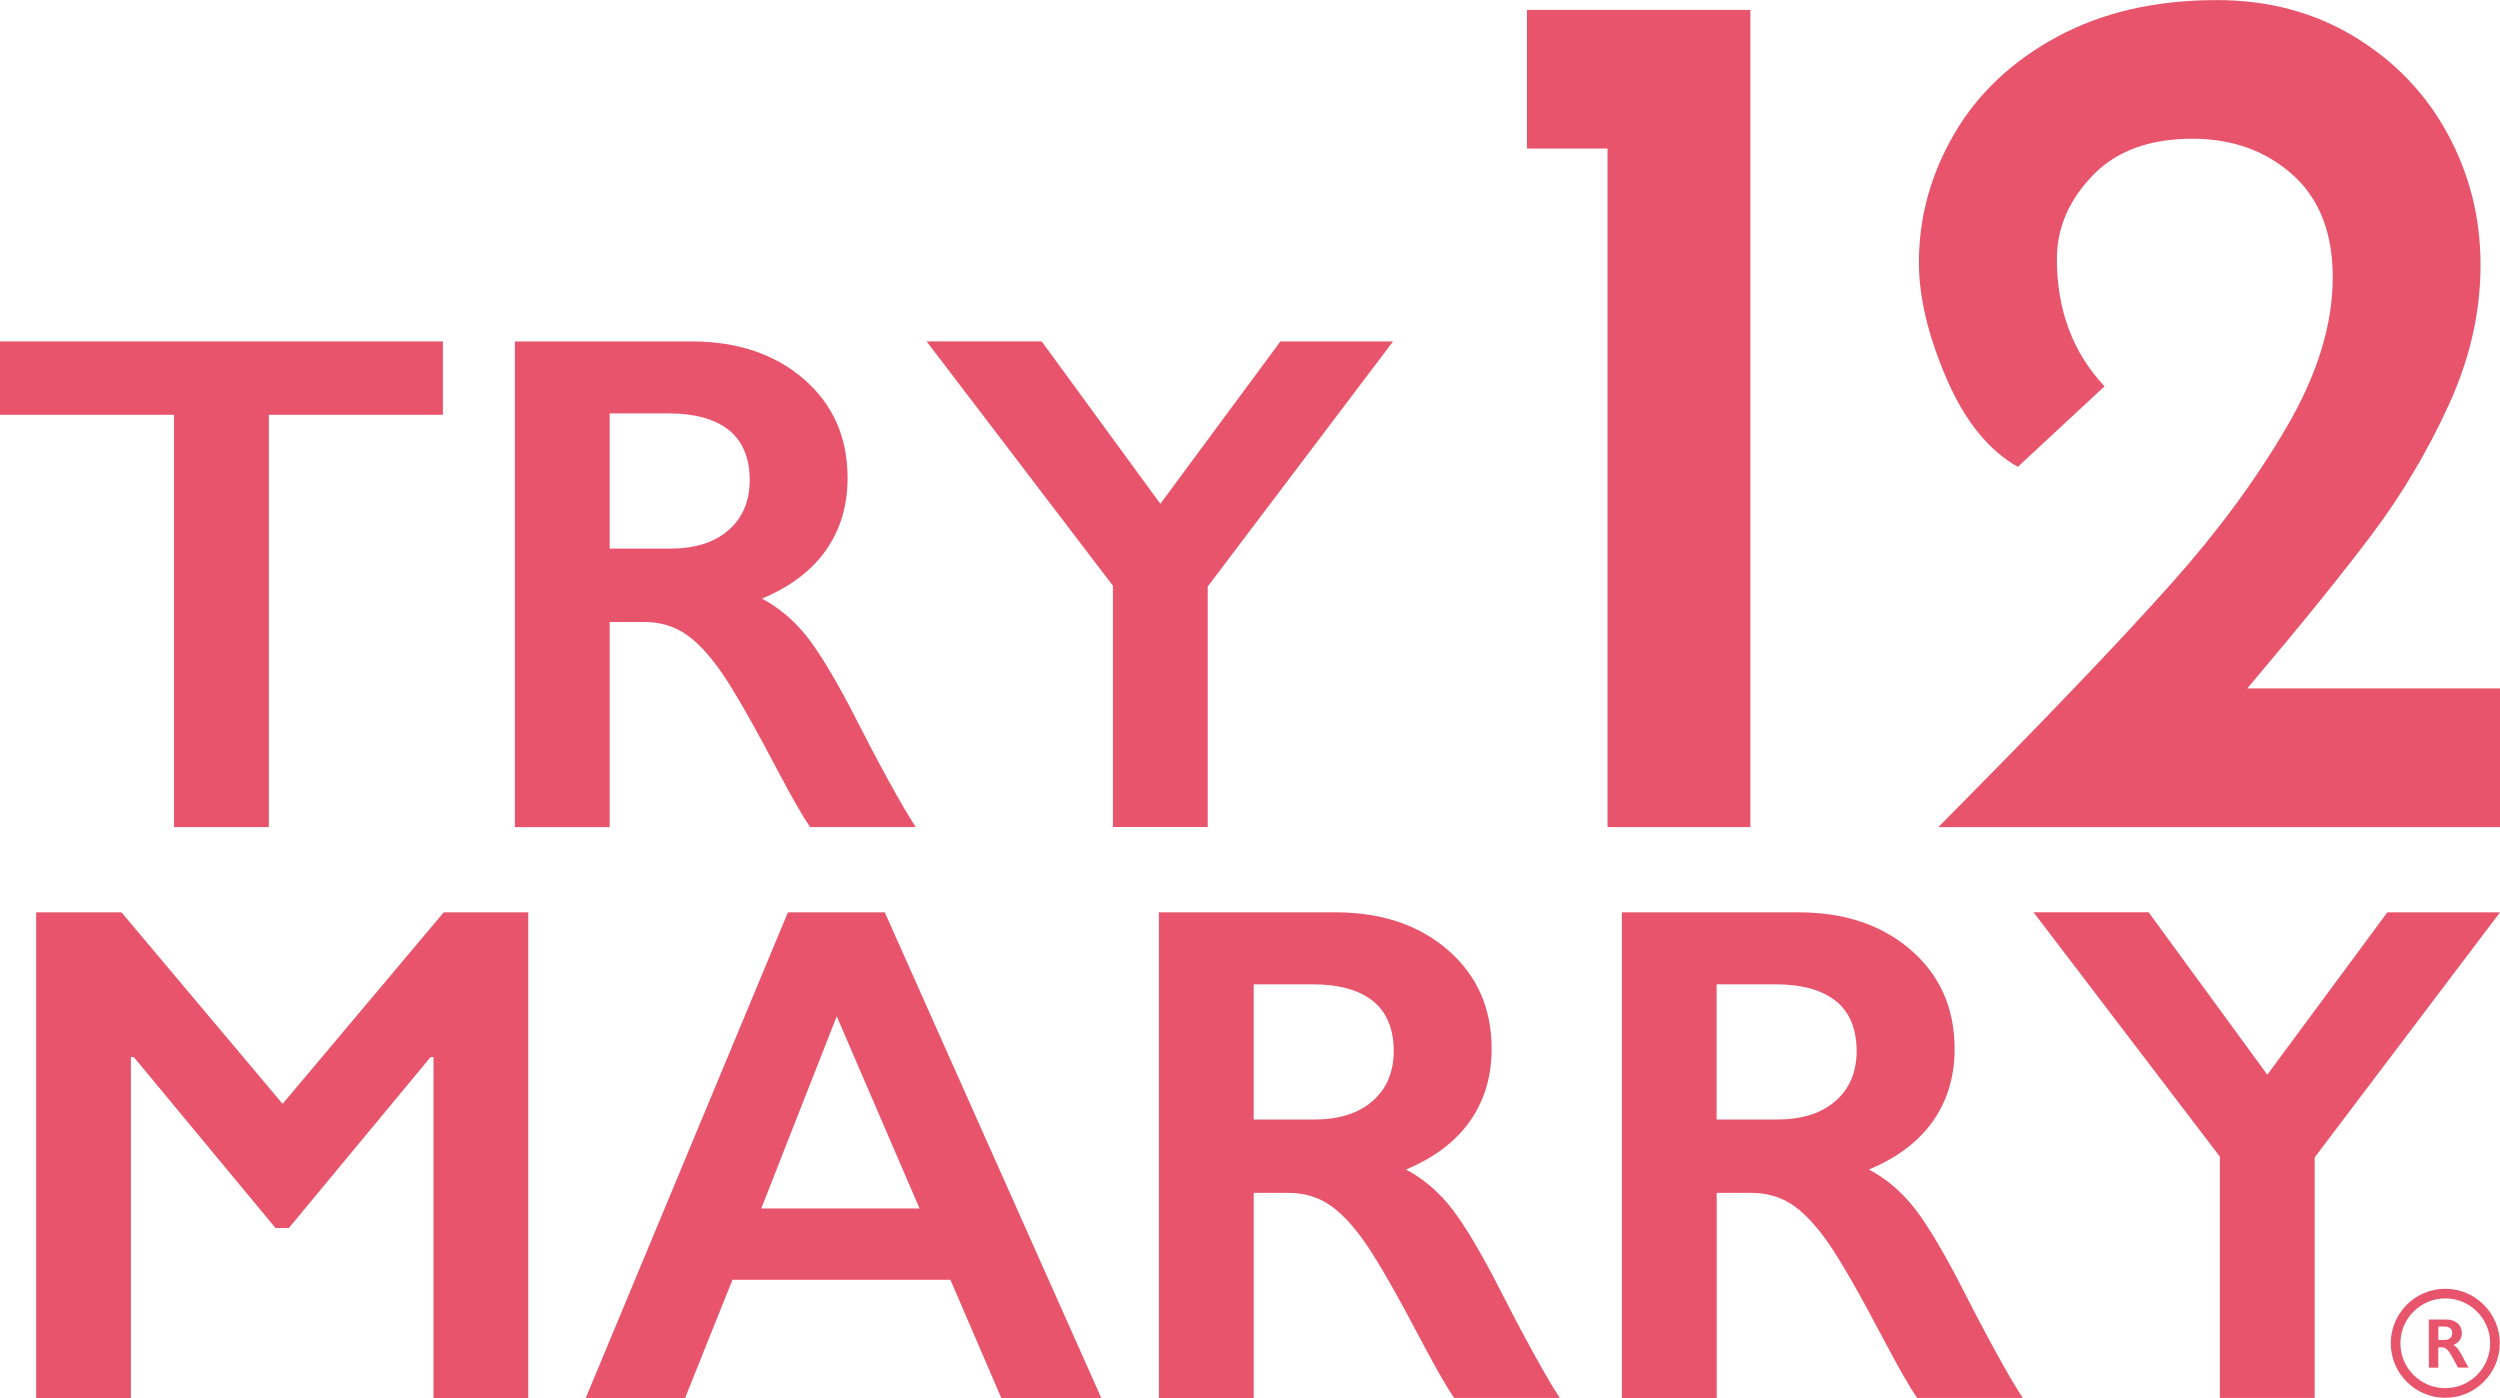
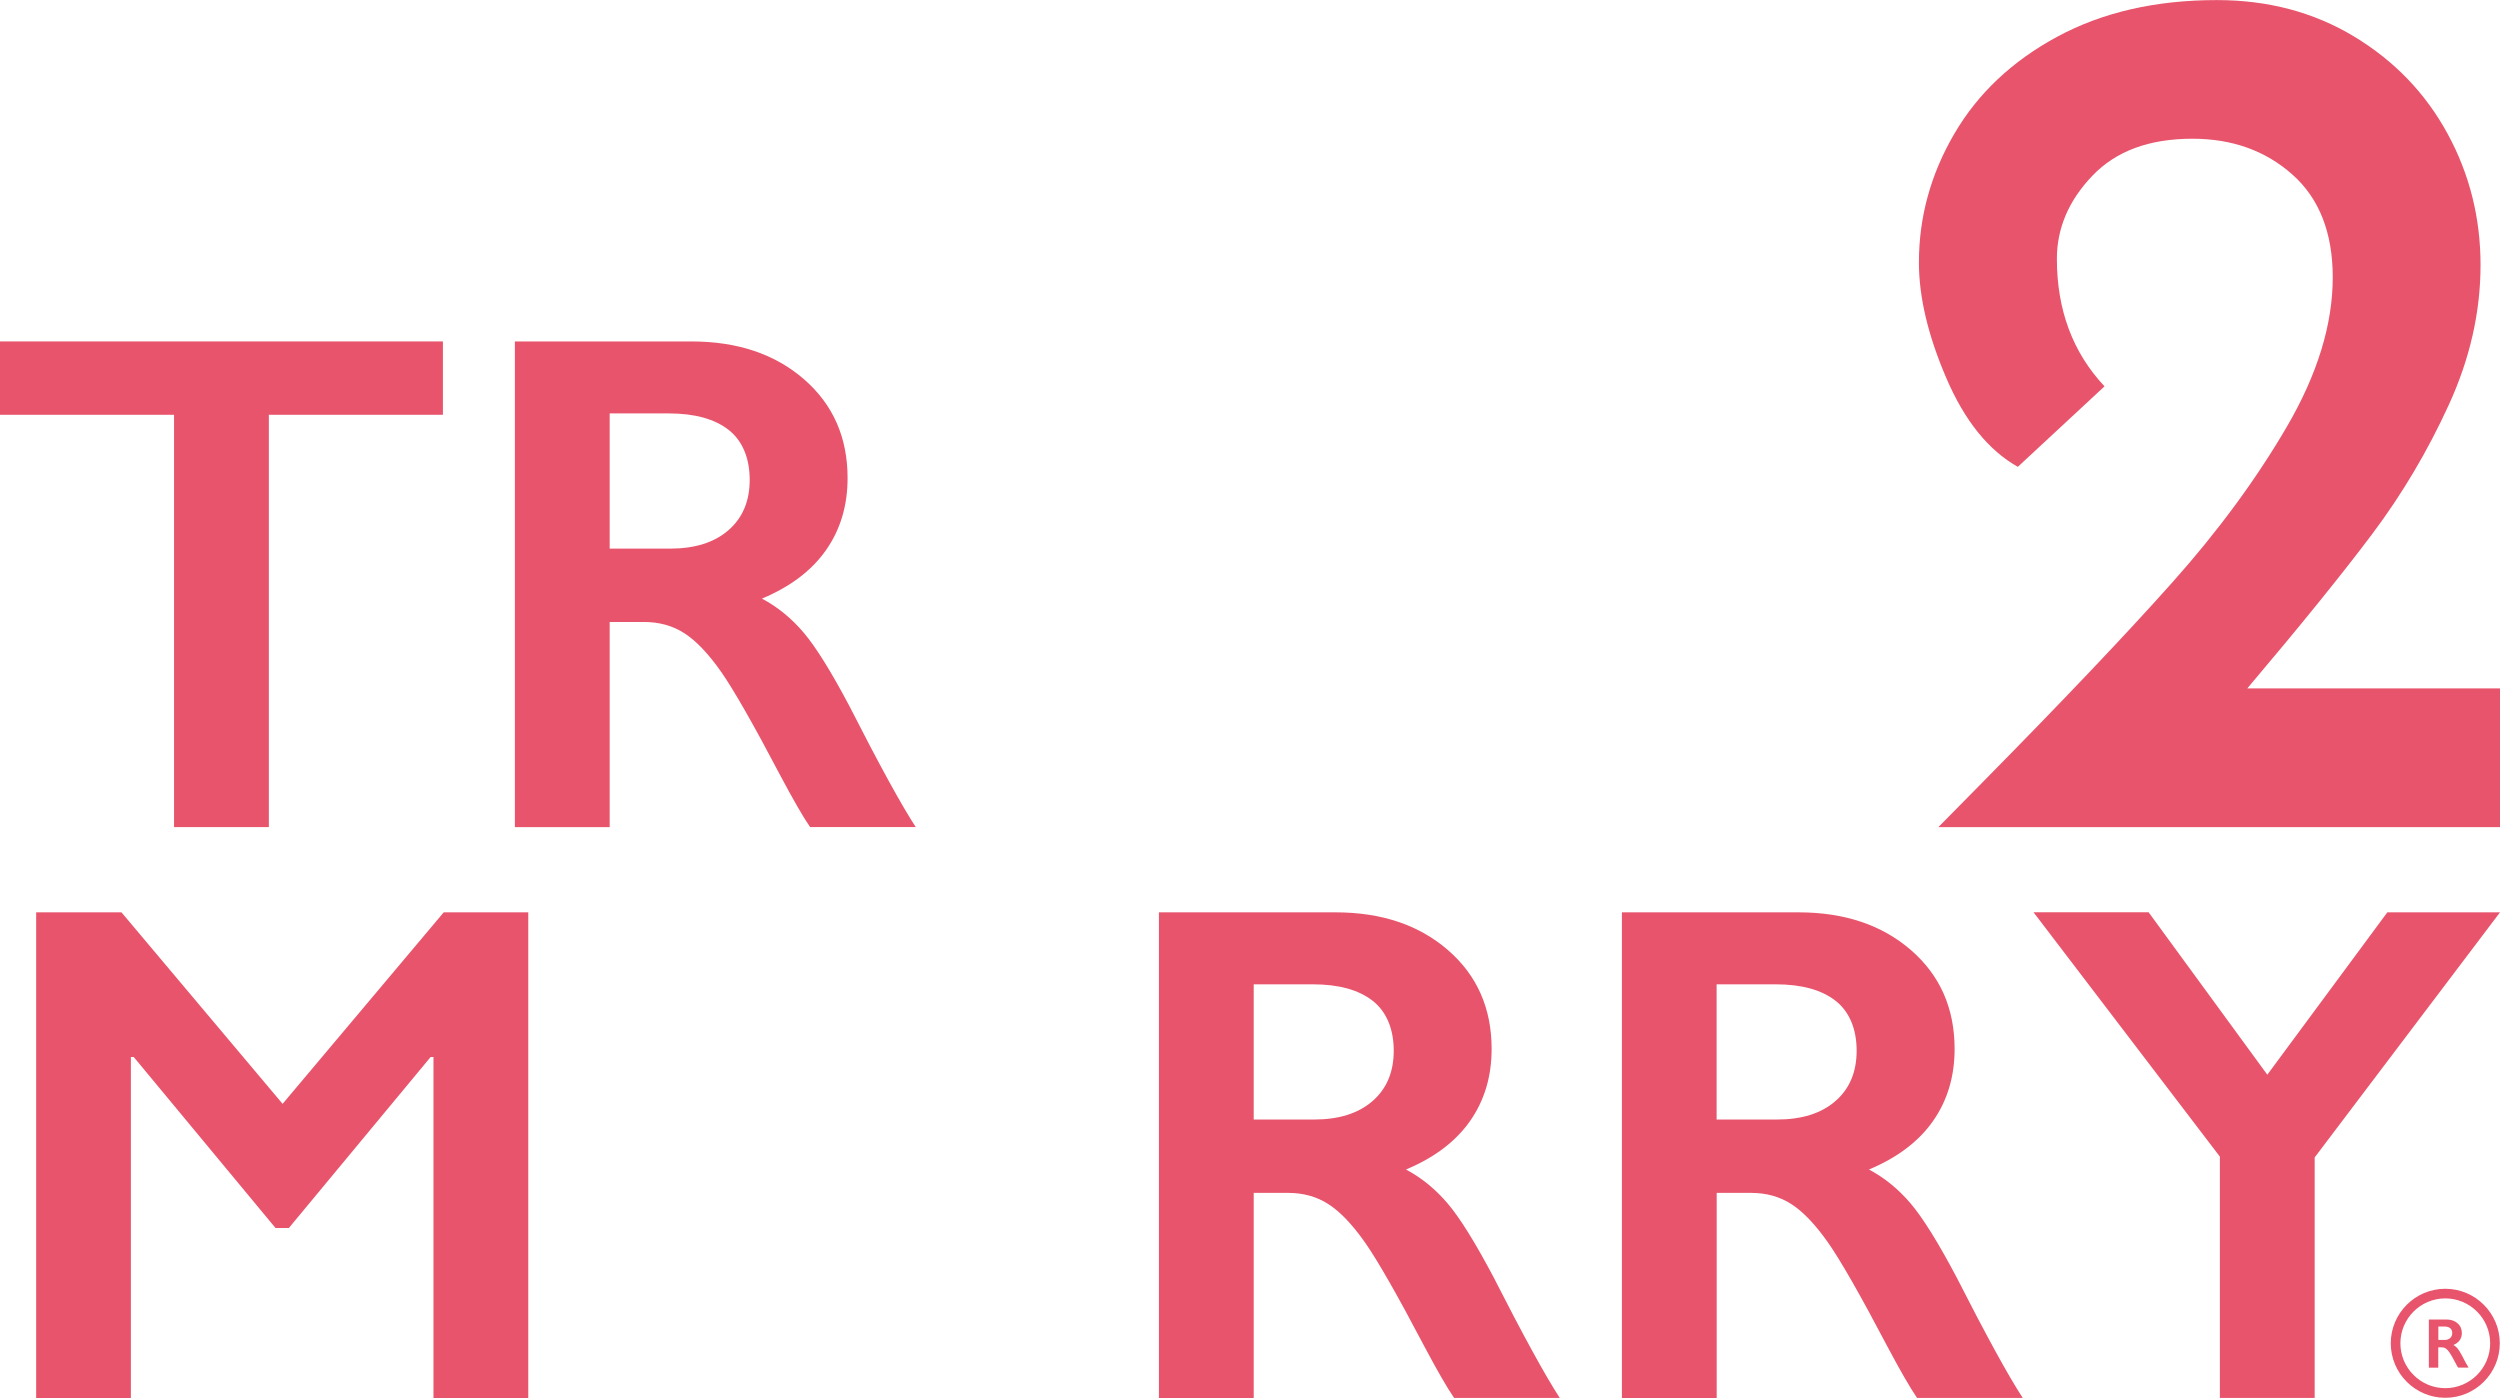
<svg xmlns="http://www.w3.org/2000/svg" id="_レイヤー_2" viewBox="0 0 363.68 203.37">
  <defs>
    <style>.cls-1{fill:#e8546b;}</style>
  </defs>
  <g id="_レイヤー_1-2">
    <path class="cls-1" d="M64.43,49.67v10.67h-25.32v59.98h-13.79v-59.98H0v-10.67h64.43Z" />
    <path class="cls-1" d="M100.58,49.67c6.71,0,12.17,1.84,16.39,5.51,4.22,3.67,6.33,8.46,6.33,14.36,0,4.01-1.05,7.51-3.14,10.49-2.09,2.98-5.2,5.33-9.32,7.05,2.28,1.21,4.31,2.87,6.08,4.96,1.77,2.09,3.96,5.61,6.59,10.57,4.36,8.56,7.59,14.46,9.7,17.7h-15.37c-1.06-1.55-2.48-4.03-4.29-7.43-3.95-7.52-6.84-12.58-8.68-15.2-1.84-2.61-3.61-4.47-5.31-5.56-1.7-1.1-3.66-1.64-5.87-1.64h-5v29.84h-13.79V49.67h25.68ZM97.47,79.81c3.61,0,6.44-.89,8.5-2.68,2.06-1.79,3.09-4.23,3.09-7.33s-1.02-5.66-3.06-7.26c-2.04-1.6-4.95-2.4-8.73-2.4h-8.58v19.67h8.78Z" />
-     <path class="cls-1" d="M151.54,49.67l17.26,23.62,17.46-23.62h16.39l-26.96,35.65v34.99h-13.79v-35.1l-27.11-35.55h16.75Z" />
    <path class="cls-1" d="M17.67,132.72l23.44,27.86,23.44-27.86h12.3v70.65h-13.79v-49.61h-.41l-20.63,24.88h-1.94l-20.63-24.88h-.41v49.61H5.26v-70.65h12.41Z" />
-     <path class="cls-1" d="M128.71,132.72l31.5,70.65h-14.55l-7.4-17.19h-31.71l-6.89,17.19h-14.45l29.41-70.65h14.09ZM110.74,175.8h23.03l-12.05-27.96-10.98,27.96Z" />
    <path class="cls-1" d="M194.27,132.72c6.71,0,12.17,1.84,16.39,5.51,4.22,3.67,6.33,8.46,6.33,14.36,0,4.01-1.05,7.51-3.14,10.49-2.09,2.98-5.2,5.33-9.32,7.05,2.28,1.21,4.31,2.87,6.08,4.96,1.77,2.09,3.96,5.61,6.59,10.57,4.36,8.56,7.59,14.46,9.7,17.7h-15.37c-1.06-1.55-2.48-4.03-4.29-7.43-3.95-7.52-6.84-12.58-8.68-15.2-1.84-2.61-3.61-4.47-5.31-5.56-1.7-1.1-3.66-1.64-5.87-1.64h-5v29.84h-13.79v-70.65h25.68ZM191.16,162.86c3.61,0,6.44-.89,8.5-2.68,2.06-1.79,3.09-4.23,3.09-7.33s-1.02-5.66-3.06-7.26c-2.04-1.6-4.95-2.4-8.73-2.4h-8.58v19.67h8.78Z" />
    <path class="cls-1" d="M261.62,132.72c6.71,0,12.17,1.84,16.39,5.51,4.22,3.67,6.33,8.46,6.33,14.36,0,4.01-1.05,7.51-3.14,10.49-2.09,2.98-5.2,5.33-9.32,7.05,2.28,1.21,4.31,2.87,6.08,4.96,1.77,2.09,3.96,5.61,6.59,10.57,4.36,8.56,7.59,14.46,9.7,17.7h-15.37c-1.06-1.55-2.48-4.03-4.29-7.43-3.95-7.52-6.84-12.58-8.68-15.2-1.84-2.61-3.61-4.47-5.31-5.56-1.7-1.1-3.66-1.64-5.87-1.64h-5v29.84h-13.79v-70.65h25.68ZM258.5,162.86c3.61,0,6.44-.89,8.5-2.68,2.06-1.79,3.09-4.23,3.09-7.33s-1.02-5.66-3.06-7.26c-2.04-1.6-4.95-2.4-8.73-2.4h-8.58v19.67h8.78Z" />
    <path class="cls-1" d="M312.57,132.72l17.26,23.62,17.46-23.62h16.39l-26.96,35.65v34.99h-13.79v-35.1l-27.11-35.55h16.75Z" />
    <path class="cls-1" d="M355.88,191.95c.66,0,1.21.18,1.62.55.42.36.63.84.63,1.42,0,.4-.1.74-.31,1.04-.21.3-.52.53-.92.7.23.12.43.28.6.49.17.21.39.56.65,1.05.43.85.75,1.43.96,1.75h-1.52c-.1-.15-.25-.4-.42-.74-.39-.74-.68-1.25-.86-1.5-.18-.26-.36-.44-.53-.55-.17-.11-.36-.16-.58-.16h-.5v2.96h-1.37v-7h2.54ZM355.58,194.93c.36,0,.64-.09.84-.27s.31-.42.31-.73-.1-.56-.3-.72c-.2-.16-.49-.24-.87-.24h-.85v1.95h.87Z" />
    <path class="cls-1" d="M355.72,203.34c-4.37,0-7.93-3.56-7.93-7.93s3.56-7.93,7.93-7.93,7.93,3.56,7.93,7.93-3.56,7.93-7.93,7.93ZM355.72,188.88c-3.6,0-6.53,2.93-6.53,6.53s2.93,6.53,6.53,6.53,6.53-2.93,6.53-6.53-2.93-6.53-6.53-6.53Z" />
-     <path class="cls-1" d="M254.63,1.44v118.88h-20.78V21.61h-11.72V1.44h32.5Z" />
    <path class="cls-1" d="M363.68,100.15v20.17h-81.7l6.39-6.48c11.72-11.89,20.93-21.58,27.62-29.09,6.69-7.5,12.25-15.07,16.7-22.7,4.44-7.62,6.66-14.86,6.66-21.7,0-6.48-1.95-11.47-5.86-14.95-3.91-3.48-8.76-5.22-14.56-5.22-6.28,0-11.13,1.8-14.56,5.4-3.44,3.6-5.15,7.63-5.15,12.07,0,7.45,2.31,13.63,6.93,18.55l-12.61,11.71c-4.26-2.4-7.73-6.69-10.39-12.88-2.66-6.18-4-11.8-4-16.84,0-6.6,1.71-12.85,5.15-18.73,3.43-5.88,8.44-10.6,15.01-14.14,6.57-3.54,14.3-5.31,23.18-5.31,7.46,0,14.12,1.77,19.98,5.31,5.86,3.54,10.39,8.26,13.59,14.14,3.2,5.88,4.79,12.25,4.79,19.09s-1.54,13.63-4.62,20.35c-3.08,6.73-6.78,12.97-11.1,18.73-4.32,5.76-10.39,13.27-18.21,22.51h36.77Z" />
  </g>
</svg>